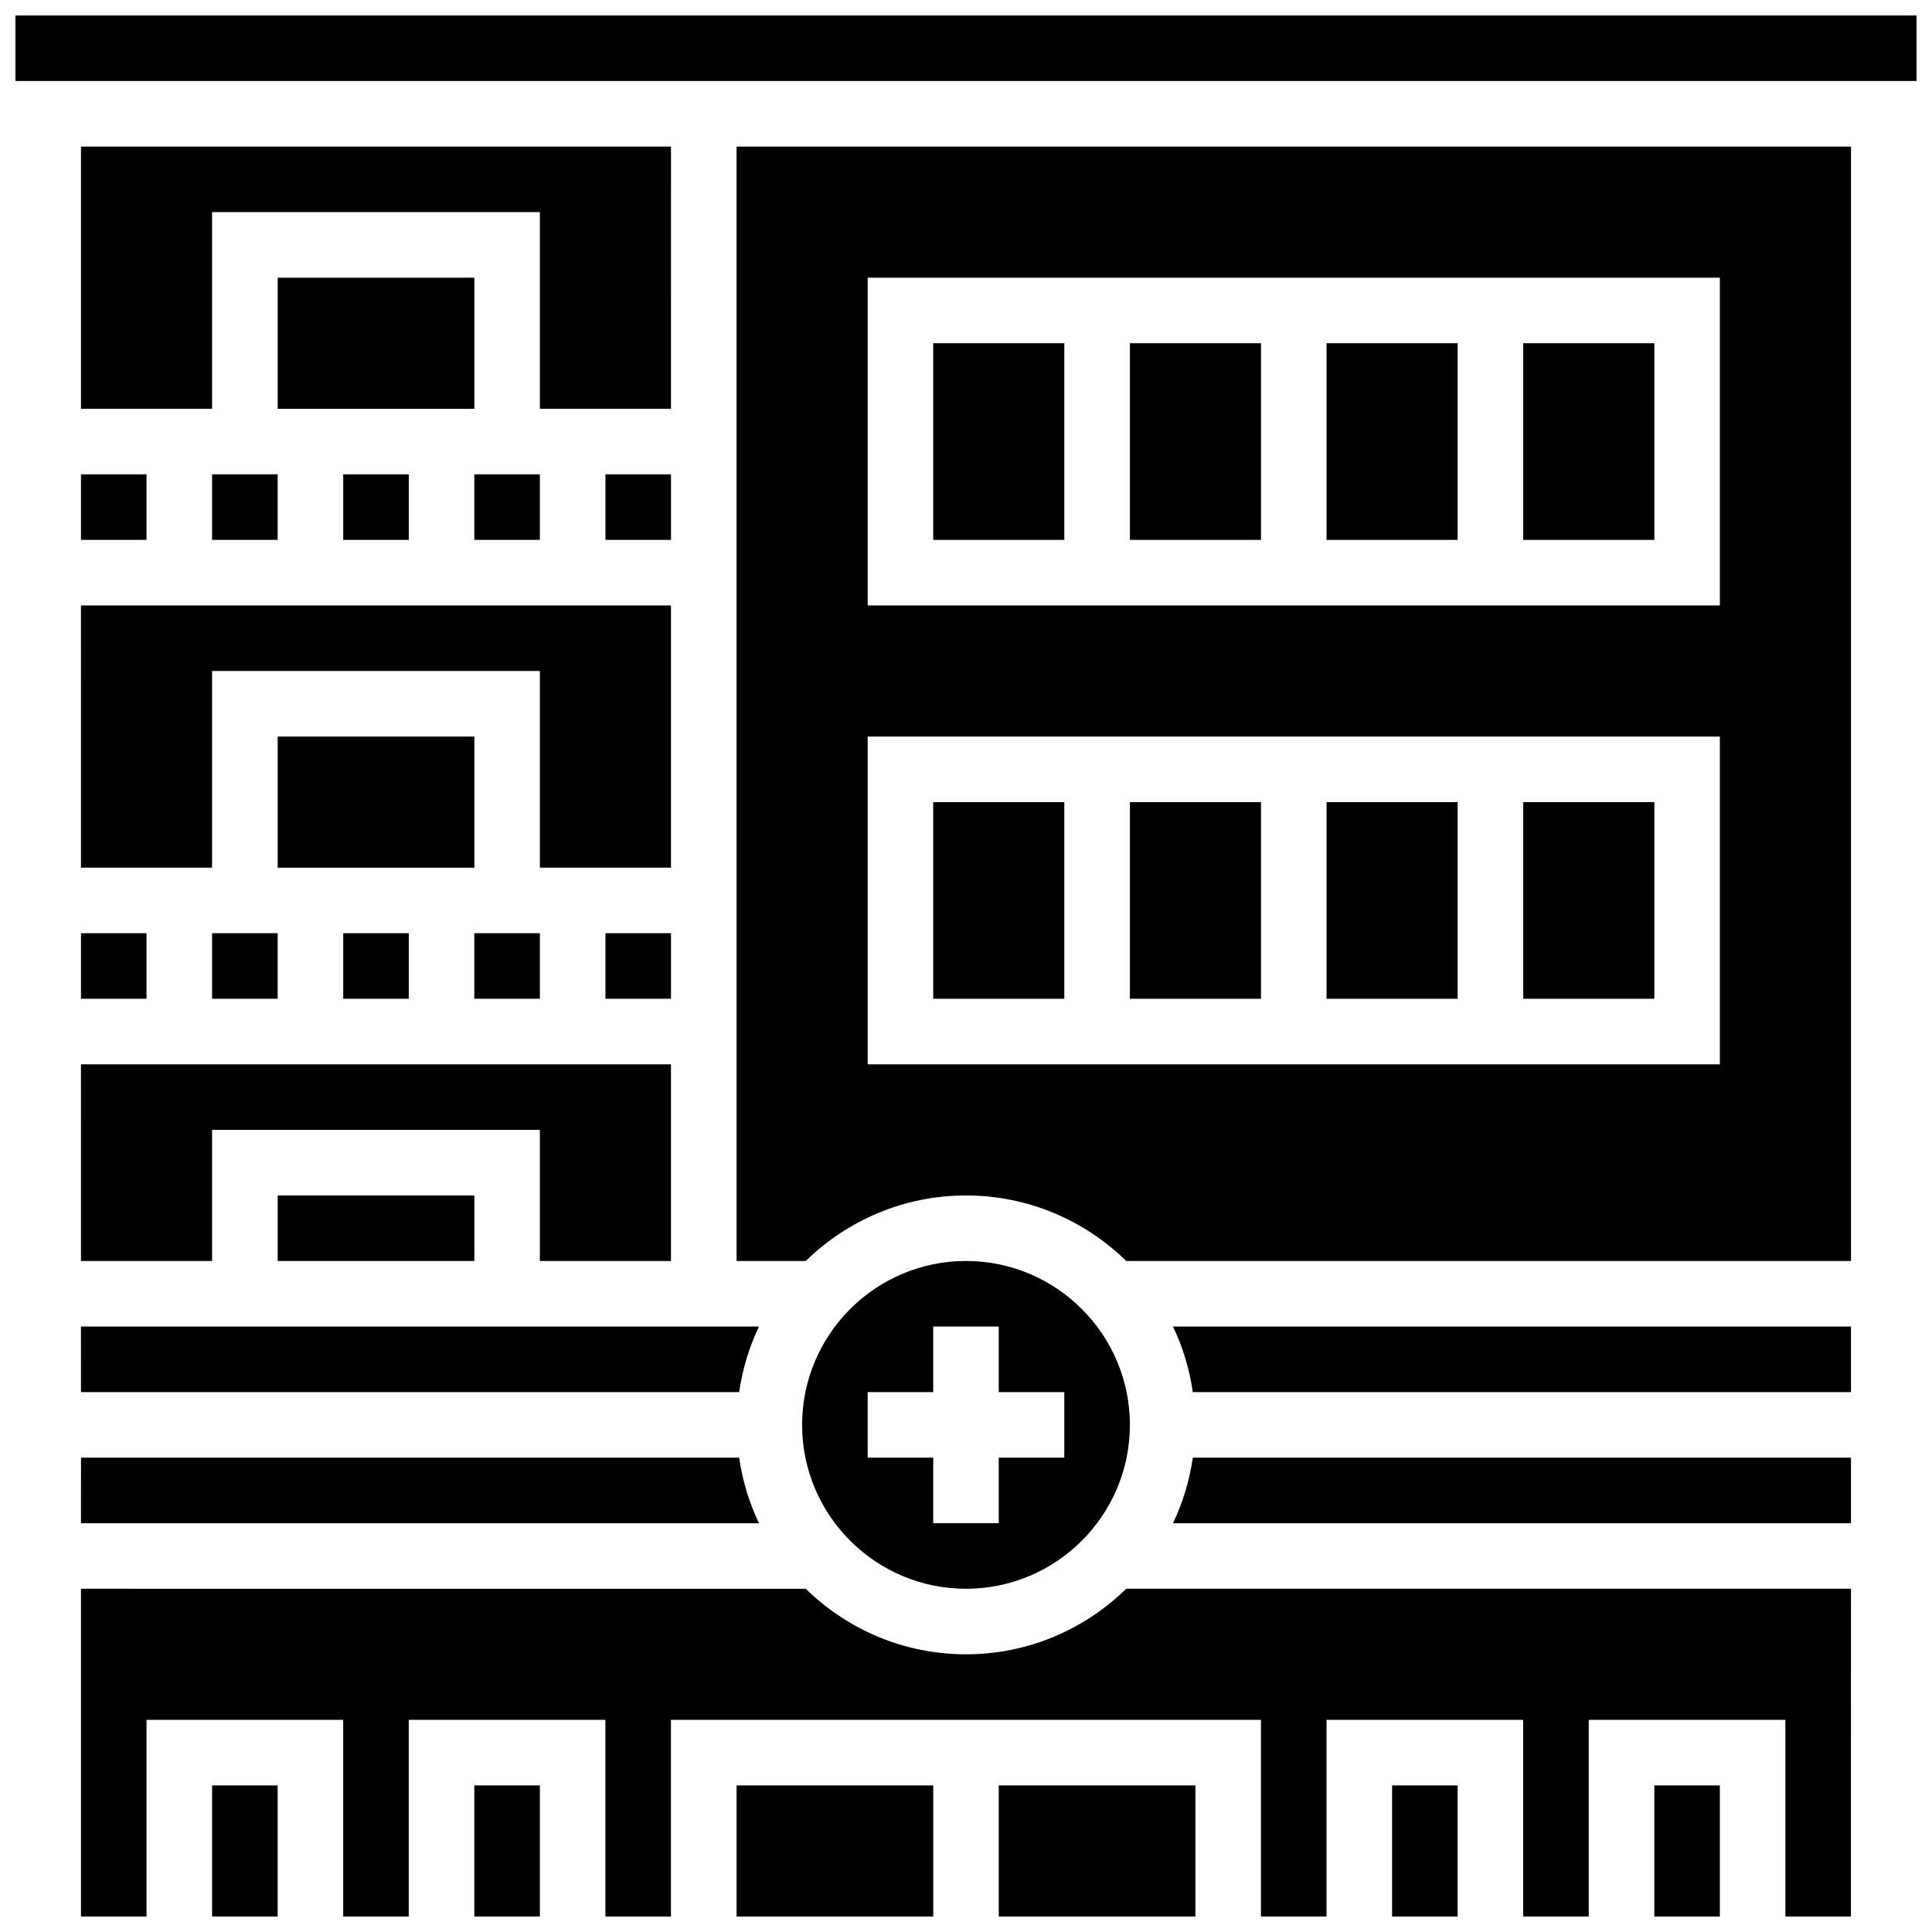
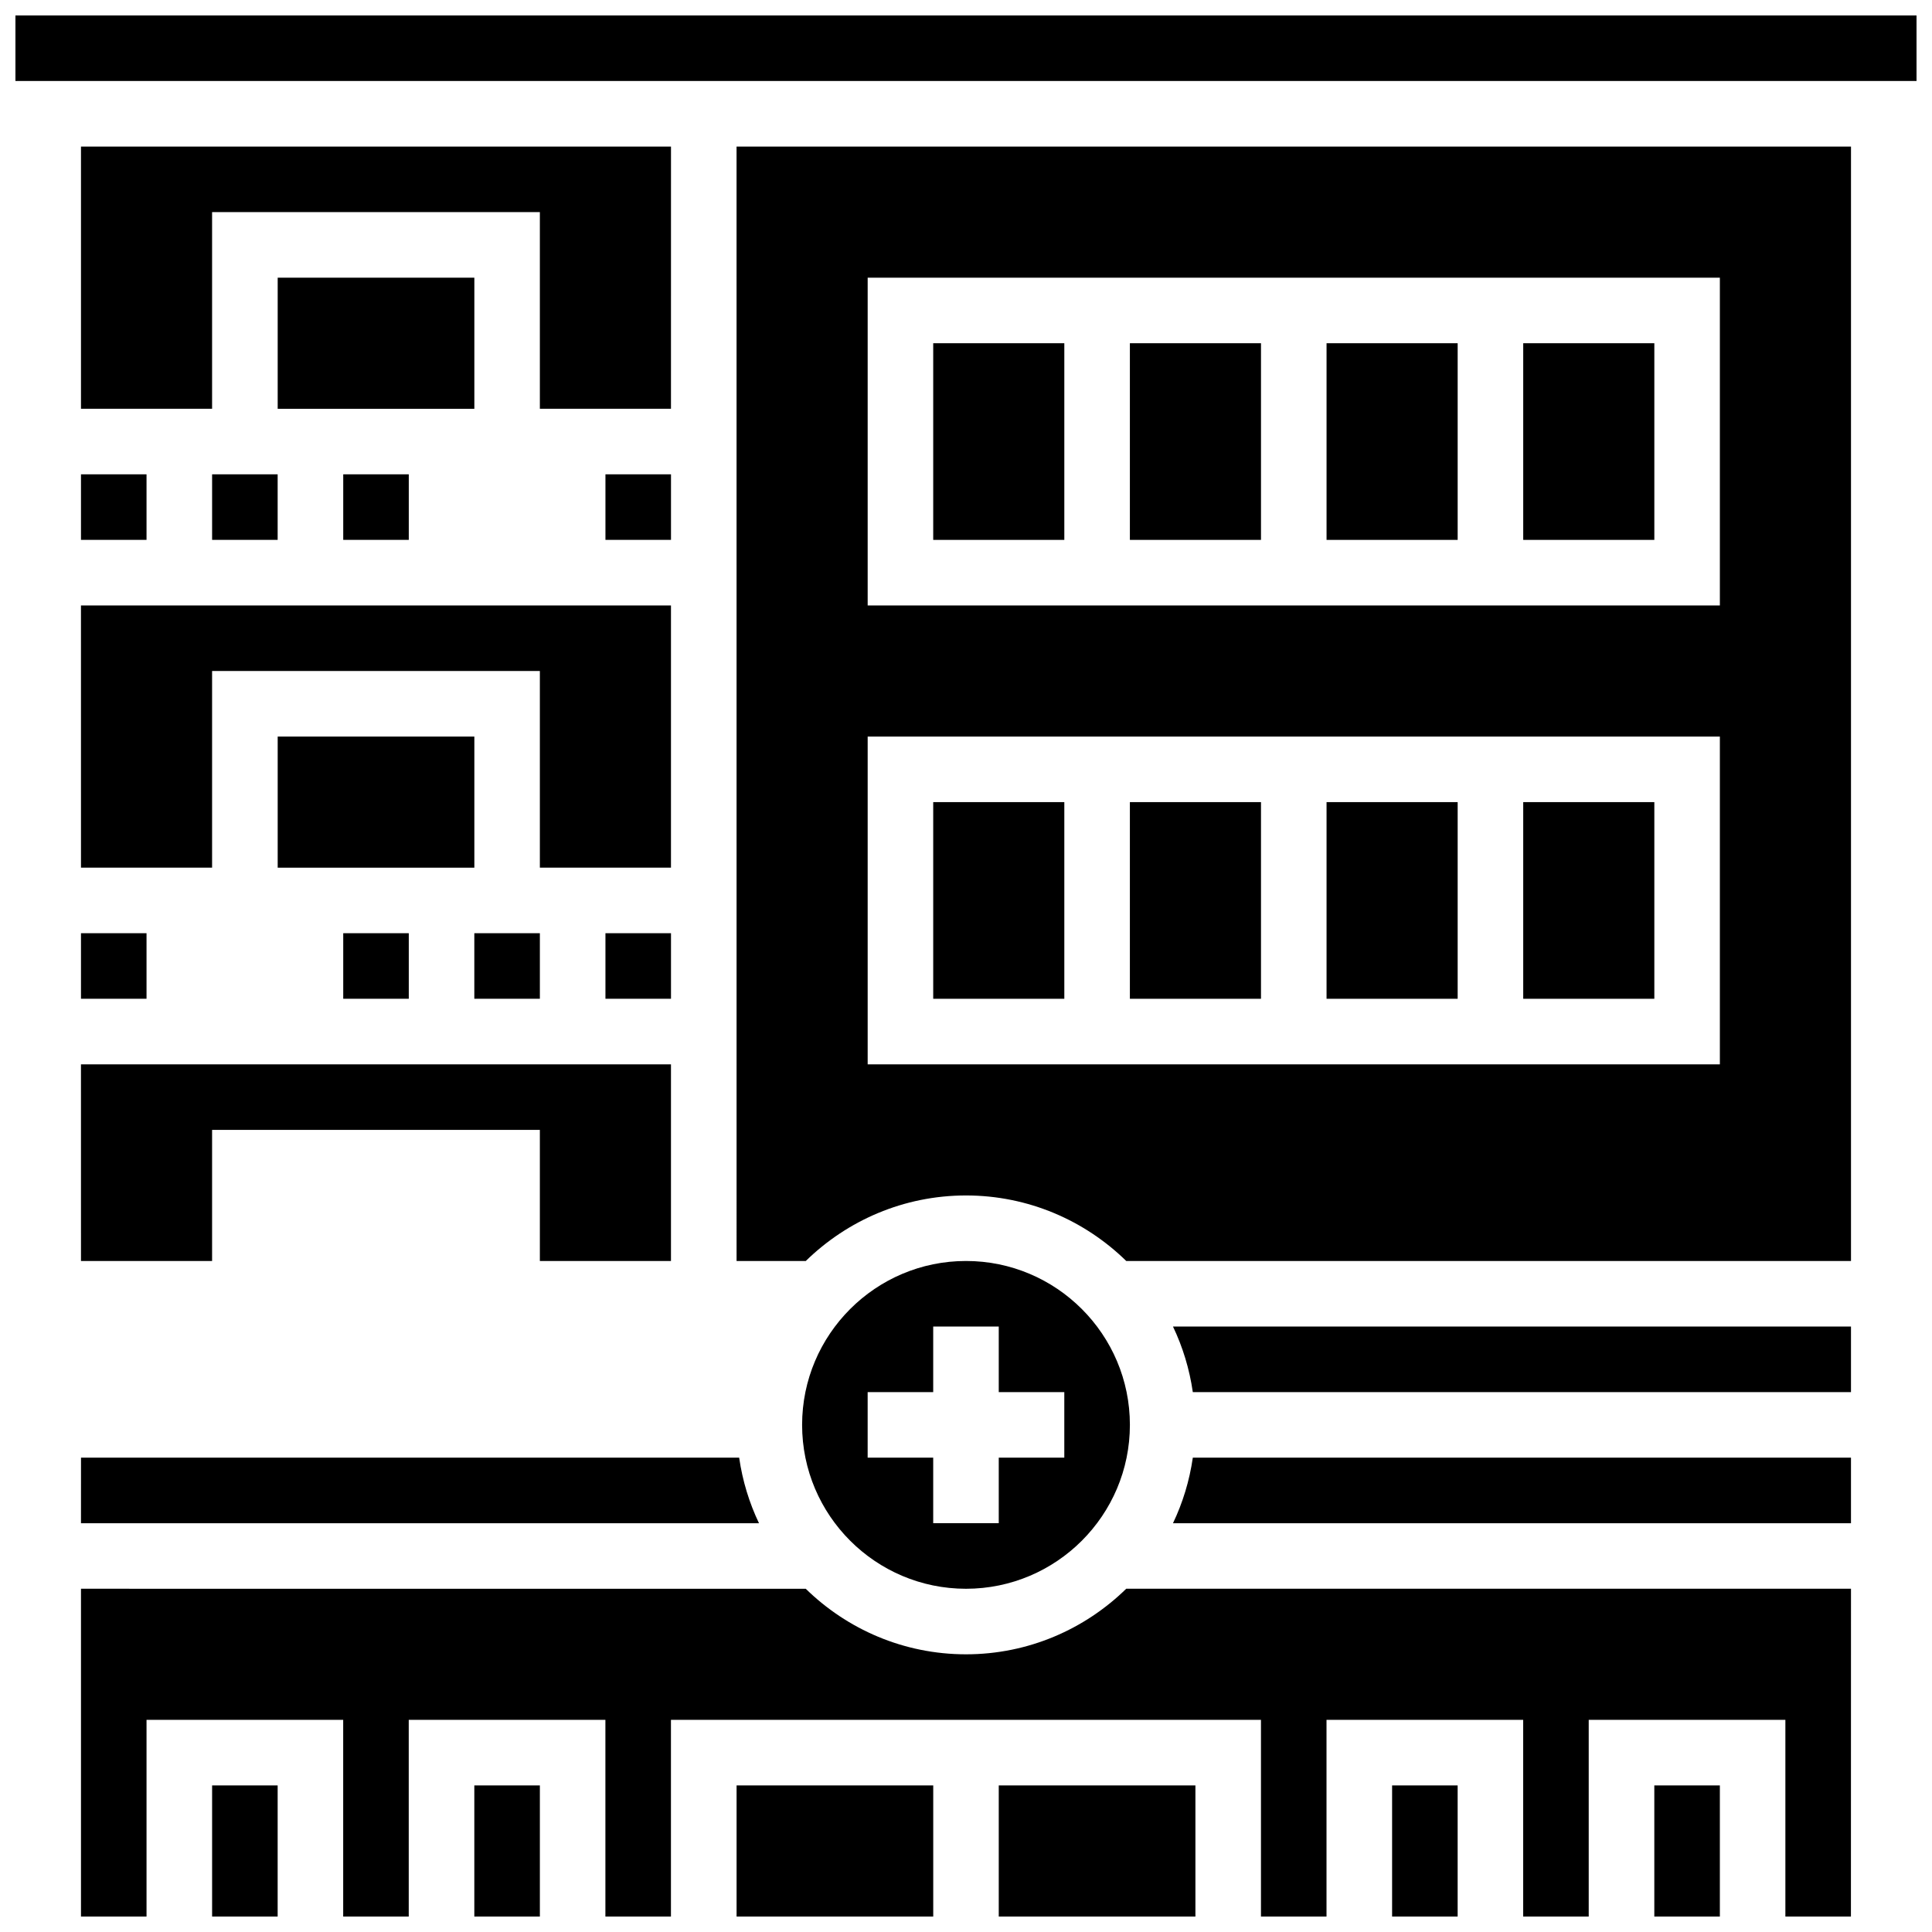
<svg xmlns="http://www.w3.org/2000/svg" width="800px" height="800px" version="1.1" viewBox="144 144 512 512">
  <defs>
    <clipPath id="h">
      <path d="m512 617h19v34.902h-19z" />
    </clipPath>
    <clipPath id="g">
      <path d="m408 617h53v34.902h-53z" />
    </clipPath>
    <clipPath id="f">
      <path d="m339 617h53v34.902h-53z" />
    </clipPath>
    <clipPath id="e">
      <path d="m200 617h18v34.902h-18z" />
    </clipPath>
    <clipPath id="d">
      <path d="m269 617h19v34.902h-19z" />
    </clipPath>
    <clipPath id="c">
      <path d="m582 617h18v34.902h-18z" />
    </clipPath>
    <clipPath id="b">
      <path d="m165 565h470v86.902h-470z" />
    </clipPath>
    <clipPath id="a">
      <path d="m148.09 148.09h503.81v17.906h-503.81z" />
    </clipPath>
  </defs>
  <path d="m165.46 373.94h34.746v-52.117h86.863v52.117h34.746v-69.488h-156.36z" />
  <path d="m165.46 269.7h17.371v17.371h-17.371z" />
-   <path d="m269.7 269.7h17.371v17.371h-17.371z" />
  <path d="m200.21 269.7h17.371v17.371h-17.371z" />
-   <path d="m200.21 391.31h17.371v17.371h-17.371z" />
  <path d="m217.59 339.2h52.117v34.746h-52.117z" />
  <path d="m234.96 269.7h17.371v17.371h-17.371z" />
  <path d="m269.7 391.31h17.371v17.371h-17.371z" />
  <path d="m234.96 391.31h17.371v17.371h-17.371z" />
  <g clip-path="url(#h)">
    <path d="m512.92 617.16h17.371v34.746h-17.371z" />
  </g>
  <path d="m217.59 217.59h52.117v34.746h-52.117z" />
  <g clip-path="url(#g)">
    <path d="m408.68 617.16h52.117v34.746h-52.117z" />
  </g>
  <g clip-path="url(#f)">
    <path d="m339.2 617.16h52.117v34.746h-52.117z" />
  </g>
  <g clip-path="url(#e)">
    <path d="m200.21 617.16h17.371v34.746h-17.371z" />
  </g>
  <g clip-path="url(#d)">
    <path d="m269.7 617.16h17.371v34.746h-17.371z" />
  </g>
  <path d="m165.46 391.31h17.371v17.371h-17.371z" />
  <path d="m321.82 182.84h-156.36v69.492h34.746v-52.121h86.863v52.121h34.746z" />
  <g clip-path="url(#c)">
    <path d="m582.41 617.16h17.371v34.746h-17.371z" />
  </g>
  <path d="m304.45 269.7h17.371v17.371h-17.371z" />
  <g clip-path="url(#b)">
    <path d="m400 582.41c-16.52 0-31.504-6.644-42.469-17.371l-192.07-0.004v86.863h17.371v-52.117h52.117v52.117h17.371v-52.117h52.117v52.117h17.371v-52.117h156.36v52.117h17.371v-52.117h52.117v52.117h17.371v-52.117h52.117v52.117h17.371l0.016-86.863h-192.07c-10.961 10.727-25.945 17.375-42.465 17.375z" />
  </g>
  <path d="m304.45 391.31h17.371v17.371h-17.371z" />
  <path d="m547.67 234.96h34.746v52.117h-34.746z" />
  <path d="m443.43 356.57h34.746v52.117h-34.746z" />
  <path d="m391.31 356.57h34.746v52.117h-34.746z" />
  <path d="m443.43 234.96h34.746v52.117h-34.746z" />
  <path d="m495.55 234.96h34.746v52.117h-34.746z" />
  <g clip-path="url(#a)">
    <path d="m148.09 148.09h503.81v17.371h-503.81z" />
  </g>
  <path d="m495.55 356.57h34.746v52.117h-34.746z" />
  <path d="m339.2 478.18h18.336c10.973-10.727 25.953-17.371 42.469-17.371 16.512 0 31.504 6.644 42.469 17.371h192.06v-295.34h-295.34zm34.742-260.59h225.84v86.863h-225.84zm0 121.61h225.84v86.863h-225.84z" />
  <path d="m547.67 356.57h34.746v52.117h-34.746z" />
  <path d="m454.85 547.67h179.68v-17.371l-174.42-0.004c-0.887 6.133-2.676 11.973-5.258 17.375z" />
  <path d="m400 565.04c23.949 0 43.434-19.484 43.434-43.434s-19.484-43.434-43.434-43.434-43.434 19.484-43.434 43.434 19.484 43.434 43.434 43.434zm-26.062-52.117h17.371v-17.371h17.371v17.371h17.371v17.371h-17.371v17.371h-17.371v-17.371h-17.371z" />
  <path d="m391.31 234.96h34.746v52.117h-34.746z" />
  <path d="m165.46 547.67h179.68c-2.578-5.402-4.371-11.238-5.254-17.371l-174.42-0.004z" />
-   <path d="m217.59 460.8h52.117v17.371h-52.117z" />
-   <path d="m165.46 512.92h174.42c0.887-6.133 2.676-11.969 5.254-17.371l-179.68-0.004z" />
  <path d="m460.11 512.92h174.42v-17.371l-179.68-0.004c2.582 5.406 4.371 11.242 5.258 17.375z" />
  <path d="m165.46 478.18h34.746v-34.746h86.863v34.746h34.746v-52.117h-156.36z" />
</svg>